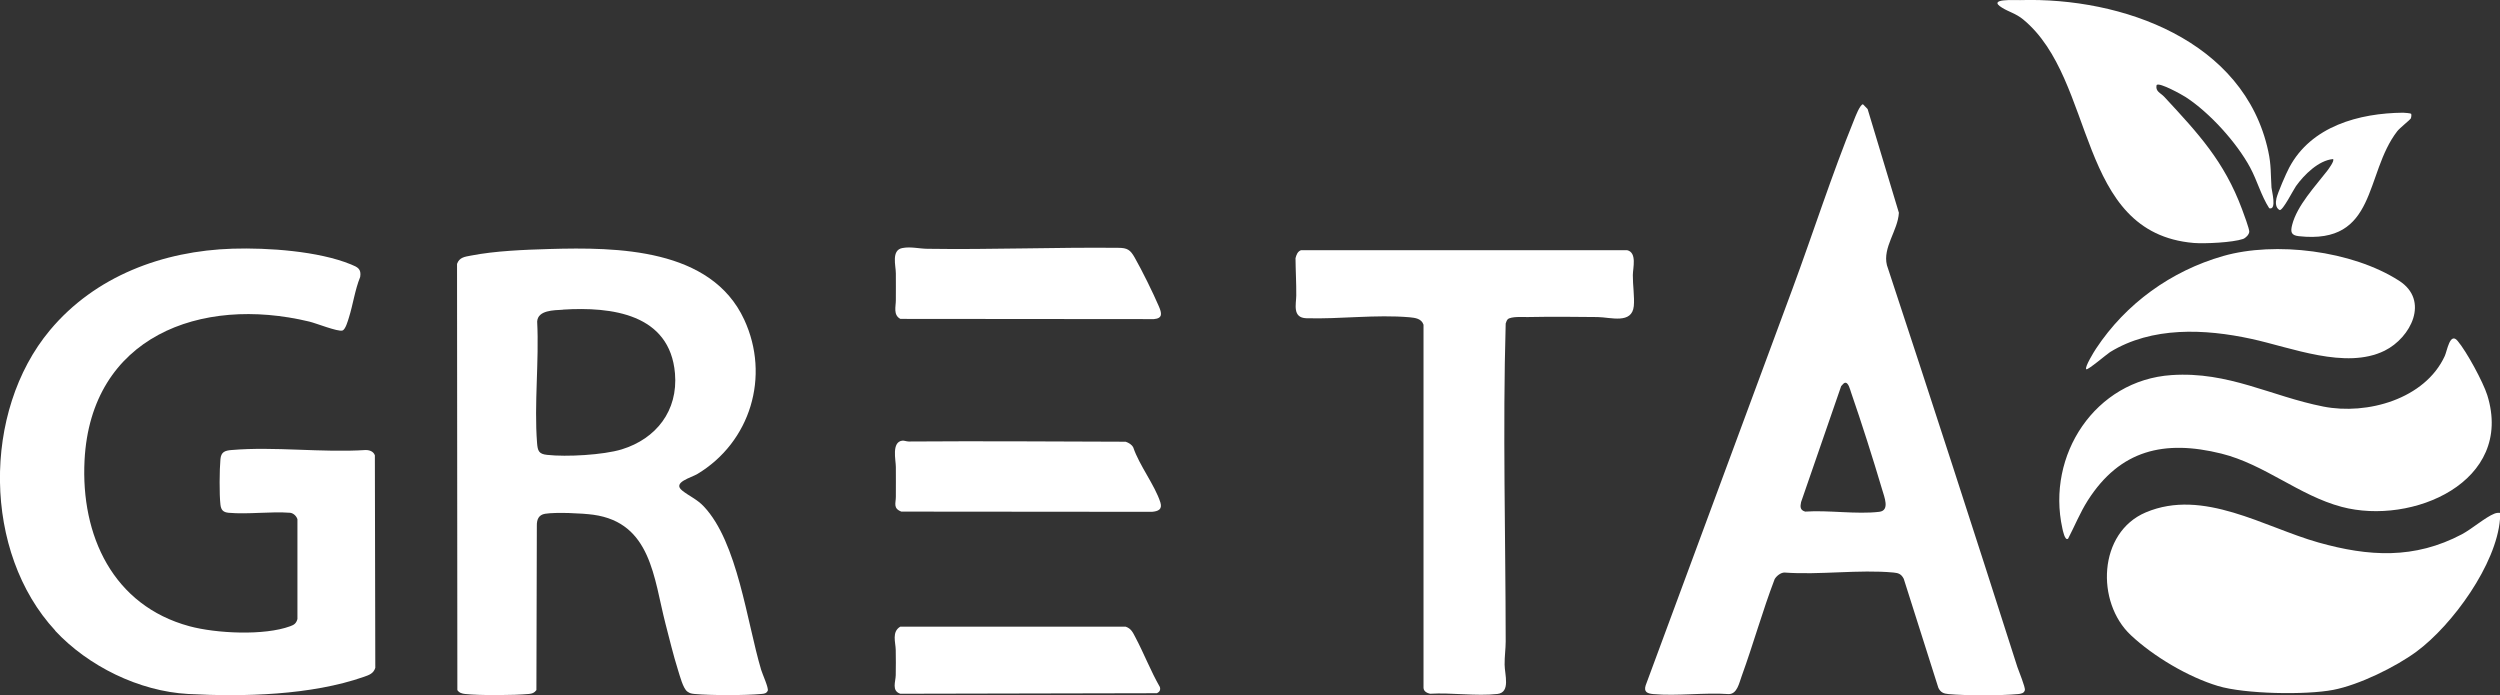
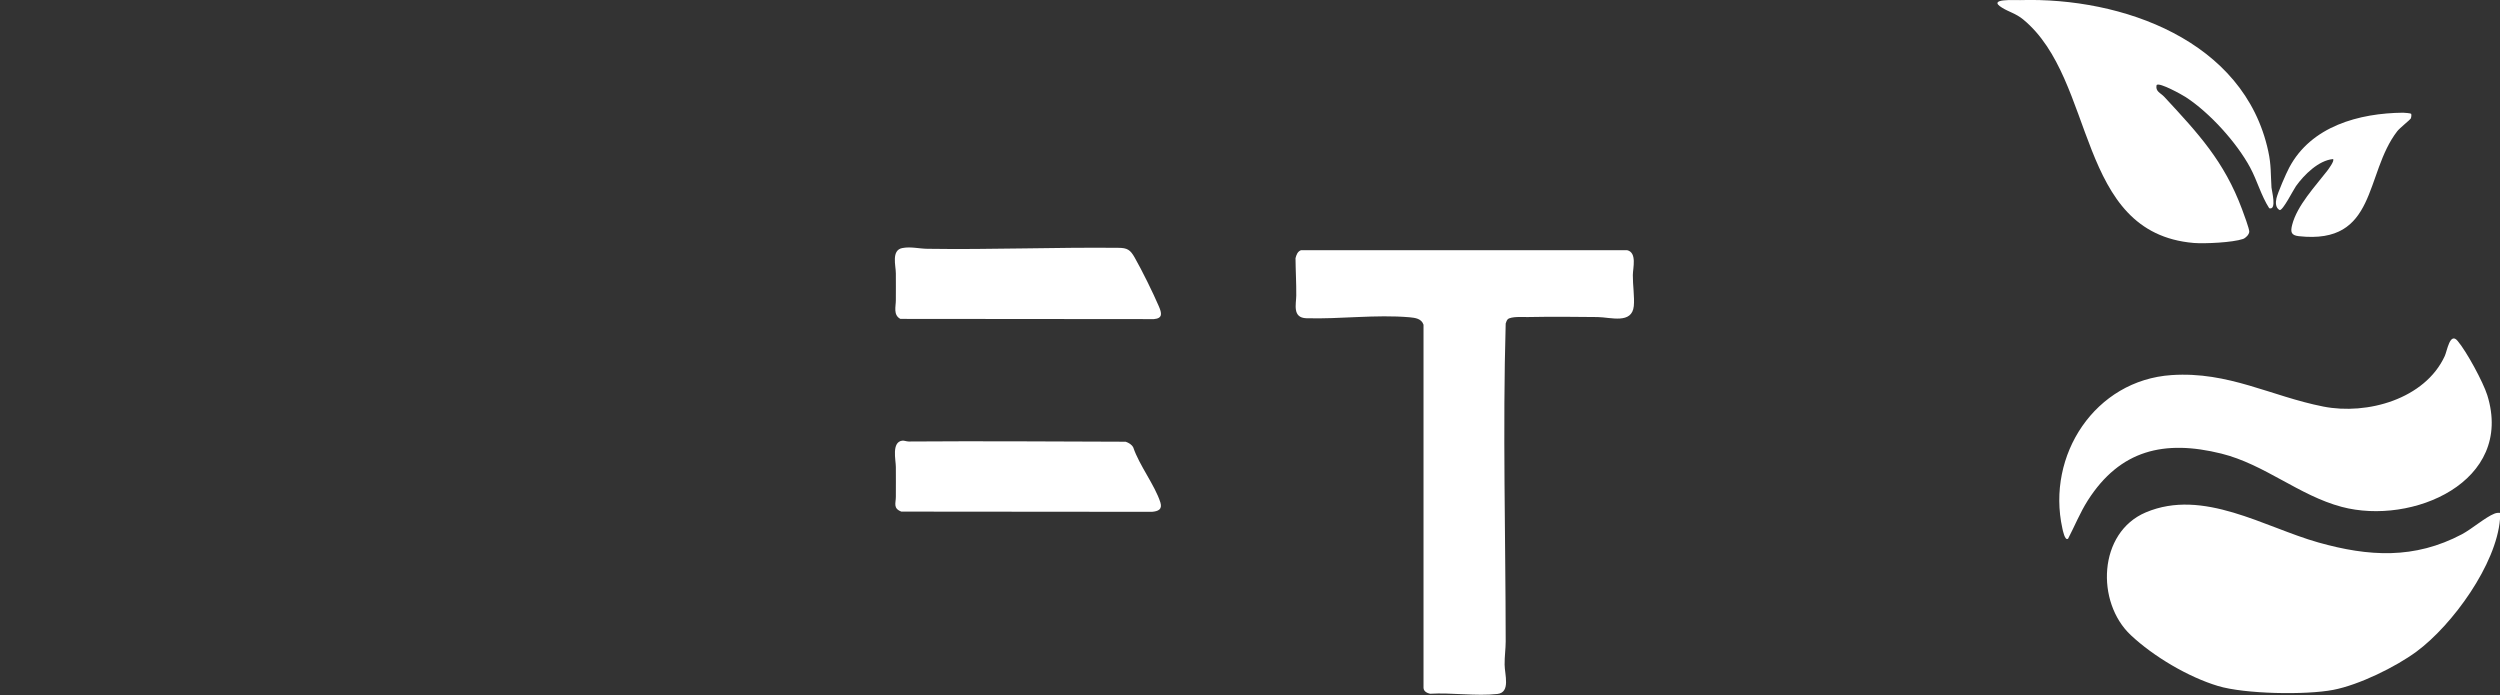
<svg xmlns="http://www.w3.org/2000/svg" id="Layer_1" version="1.1" viewBox="0 0 2318.2 644.7">
  <rect x="0" y="0" width="2318.2" height="644.7" fill="#333333" stroke="none" />
  <defs>
    <style>
      .st0 {
        fill: #fff;
      }
    </style>
  </defs>
  <g id="CkBrBc.tif">
    <g>
      <g>
-         <path class="st0" d="M509.4,230.9c63-1.8,150-.8,180.7,65.5,24.3,52.5,5.8,113.5-43.4,143.1-5.8,3.5-23.5,7.8-14.2,15.3,6.3,5.1,14,8.2,20.1,14.8,31.4,33.1,40,107.3,53.2,151.5,1.1,3.8,7.2,17.1,6.1,19.4-1.2,2.6-3.5,2.8-6,3-15.1,1.4-46.7,1.4-61.8,0-2.9-.3-4.3-.5-6.7-2.2-4-2.8-7-14.7-8.7-20-4.4-14-7.9-28.7-11.6-42.9-10.9-42.2-13.2-93.7-67-101.1-10.3-1.4-34.7-2.5-44.6-.9-6.1,1-7.8,5.4-7.7,11.1l-.4,152.4c-2,2.7-3.9,3.3-7.1,3.6-13.7,1.3-45.6,1.5-59.1,0-2.8-.3-5.5-1.1-7.1-3.6l-.3-395.2c2.2-6.2,7.3-6.6,12.9-7.7,22.6-4.4,49.4-5.4,72.6-6.1h0ZM522,287.2c-8.2.5-23.3.3-23.9,11,1.9,36.5-2.9,76.4-.1,112.5.6,7.3,1.5,10.3,9.4,11.1,17.8,2,52,.1,69.1-5.1,32.1-9.9,52.3-35.9,49.4-70.4-4.7-55.4-58.9-62-103.9-59.2h0Z" />
-         <path class="st0" d="M51.3,584.8c-67.2-72.4-68-203.2-5-278.6,41.9-50.2,104.9-73.6,169.4-75.6,32.6-1,79.6,2.2,109.8,14.6,6.1,2.5,9.7,4.1,8.5,11.6-4.9,12.1-6.6,25.4-10.5,37.8-.9,2.8-3.1,11-6,11.9-4.2,1.3-24.4-6.8-30.7-8.3-101-24.3-202.5,14.2-208.4,128.6-3.6,69.7,26.3,134.7,97.3,153.9,24.8,6.7,69.3,8.9,93.4,0,3.7-1.3,5.6-2.7,6.7-6.7v-92.5c-.9-2.9-3.5-5.5-6.6-6-18.4-1.4-39.1,1.6-57.2,0-5-.5-7-2.5-7.6-7.6-1.1-9.4-.9-32.4,0-42.1.6-6.7,4.1-8,10.3-8.5,39.8-3.4,84.1,2.6,124.4,0,3.6,0,7.2,1.3,8.5,4.9l.4,197.1c-1.7,5.3-5.7,6.6-10.5,8.3-48.9,17.1-111.5,18.7-163.1,15.9-45.4-2.5-92.7-25.8-123.3-58.7h0Z" />
-       </g>
+         </g>
      <path class="st0" d="M1398.1,296.1c-.8.6-1.6,2.8-1.9,3.9-2.8,98.1-.1,196.7,0,294.8,0,6.8-1.1,14.2-1,21.5,0,9,5.8,25.8-6.7,27.2-19.3,2.2-42.7-1.4-62.4-.2-2.8-.6-6-2.2-6.1-5.5v-336.7c-1.9-5.7-7.7-6.4-12.9-6.9-31.4-2.7-64.3,1.8-95.7.9-13.2-.4-9.5-13-9.4-21,.1-11.6-.6-23.1-.7-34.7.8-3.1,1.9-6.2,5.1-7.4h302.4c9.4,2.2,5.3,16.6,5.3,23.2-.1,9,1.7,20.5.9,28.6-1.7,17-21.4,10.4-33.5,10.2-21.7-.3-44-.4-65.3,0-4.5,0-14.7-.7-18.1,2h0Z" />
      <g>
        <path class="st0" d="M836.8,230c7.5-1.5,15.6.6,23,.7,59,.9,118.3-1.5,177.1-.9,8.5,0,11.2,1.9,15.2,8.9,7.1,12.5,16.8,32.2,22.5,45.4,2.6,6.1,3.9,11.1-4.6,11.8l-235.1-.2c-6.8-3.6-4.2-11.4-4.2-17.2,0-8.4.1-16.7,0-25.1,0-7-4.4-21.4,6-23.4h0Z" />
        <path class="st0" d="M836.7,408.6c1.7-.2,3.9.8,6,.8,67-.5,134.2,0,201.1.2,2.9,1,5.7,2.6,7.1,5.4,5.5,16.4,20.1,35.1,25.1,50.9,2,6.5-2,8.2-7.8,8.7l-232.4-.2c-7.9-3-5.1-7.9-5.1-13.6,0-9.2.1-18.5,0-27.8,0-6.4-4.2-23.1,6-24.4h0Z" />
-         <path class="st0" d="M834.9,581.1h208.9c5.1,1.7,6.7,5.4,9,9.8,8,15.1,14.2,31.3,22.7,46.1.9,2.7-.3,4.7-2.7,5.8l-238,.5c-8.2-2.8-4.3-11.1-4.2-17.2.2-7.7.1-15.6,0-23.3-.1-7.2-3.9-16.9,4.2-21.7h0Z" />
      </g>
      <g>
-         <path class="st0" d="M1727.5,96.7l4.3,4.4,29,96.2c-.9,16.5-15.2,32.1-11.1,48.6,40.9,123.9,81.2,248.1,120.9,372.4,1.2,3.7,7.7,19.2,7,21.7-.8,3-3.7,3.3-6.3,3.6-15.8,1.5-48.7,1.5-64.5,0-4.5-.4-7.3-1.5-9.4-5.8l-32.1-101.1c-2.2-4.3-4.8-5.4-9.4-5.8-32-3-68.6,2.4-101.2,0-3.5,0-7.4,3.2-9.1,6.1-11.3,29.6-19.8,60.3-30.6,90-2.3,6.2-4.2,16.8-12.1,16.6-22.5-1.6-47.7,2-69.8,0-5.4-.5-9.1-1.8-7.1-8.1,45.3-122.7,90.9-245.2,136.2-367.9,19.1-51.7,36.4-105.7,57.1-156.6,1.1-2.8,5.3-13.8,8.1-14.3h0ZM1710.6,355c-1.2.3-2.3,2.2-3.3,3l-37.2,107.6c-.9,4.3-1,7.4,3.8,8.8,21.6-1.5,47.6,2.7,68.7.2,10.1-1.2,4.6-13.9,2.7-20.6-8.7-29.3-18.8-61.1-28.8-90-.9-2.5-2.5-10-5.9-9h0Z" />
        <g>
          <path class="st0" d="M2318.2,475.5c0,1.9.1,3.9,0,5.8-3.3,42-44.1,98.3-77.4,122.9-19.4,14.3-53.3,30.9-77.2,35.5-25.4,4.9-82.1,3.9-106.9-3.6-27.6-8.3-59.8-27.4-80.8-47.1-32.6-30.5-30.4-95.2,13.9-113.9,53.2-22.5,109.9,13.8,159.9,27.9,46.9,13.2,89.1,15.7,133.2-7.6,9.2-4.9,21.9-15.9,30.1-19.1,1.8-.7,3.2-.9,5.1-.7h0Z" />
          <path class="st0" d="M1917.5,499.6c-2.8,2-4.8-8.2-5.1-9.6-15-67.9,30.3-137.5,101.3-142.2,53-3.5,92,19.6,140.7,29.2,40.6,8,94.2-6.9,112.6-46.9,2.2-4.8,4.8-22.5,11.9-14,8.3,9.8,23.6,38,27.5,50.3,25.1,80.5-69.7,121-135,103.6-39.5-10.5-71.4-39.4-111.6-49.4-52.9-13.1-93.9-3.4-123.8,43.4-7.2,11.3-12.2,23.8-18.4,35.7h0Z" />
          <path class="st0" d="M1999.8,78.7c-1.4,6.2,3.6,7.3,7.2,11.2,31.4,33.9,55.4,59.6,72,104.1,1.3,3.5,6.9,18.4,6.7,20.9-.2,2.7-3.3,5.8-5.8,6.7-9.6,3.3-35.3,4.5-45.6,3.7-109.8-9.3-89.9-151-158.3-207.3-6.7-5.5-13.2-6.9-19.6-10.9-14.4-8.8,12.5-6.8,16.9-7,94.4-2.8,207.8,37.3,230,140.1,2.8,12.8,2.2,21.1,3,33.7.2,2.9,5.2,21.4-2.1,19.2-7.5-11.7-11.1-25.5-17.7-37.8-12.6-23.3-37.6-50.9-59.8-65.3-3.4-2.2-24.2-13.8-26.8-11.2h0Z" />
-           <path class="st0" d="M1934.5,342.3c-1.6-1.8,7.4-16.5,9.1-19,27.7-41.9,69.7-72.1,117.9-85.9s119.5-5.1,163.1,22.9c28.5,18.3,11,52.8-13.4,64.9-36.1,17.8-86.6-3-123.7-11-42.9-9.3-92.1-11.6-130.9,12.3-2.5,1.5-20.9,17.2-22.1,15.9h0Z" />
          <path class="st0" d="M2235.8,105.6c.5.6.1,3.5-.4,4.4-.4.9-10.4,8.9-12.5,11.7-30.6,39.6-18.2,105.4-91.3,97.3-7.2-.8-7.8-4-6.1-10.6,4.6-17.9,21.6-35.9,32.4-49.9,1.2-1.6,7.1-9.4,5.5-11-13.4,1.2-26.8,14.5-34.4,25.1-2.4,3.4-12.1,22.7-15.1,22.2-3.9-2-3.9-7-3-10.9,1.2-5.2,9-23.2,11.8-28.4,20.4-38.6,65-50.6,105.6-51,1.3,0,7.1.5,7.5,1h0Z" />
        </g>
      </g>
    </g>
  </g>
</svg>